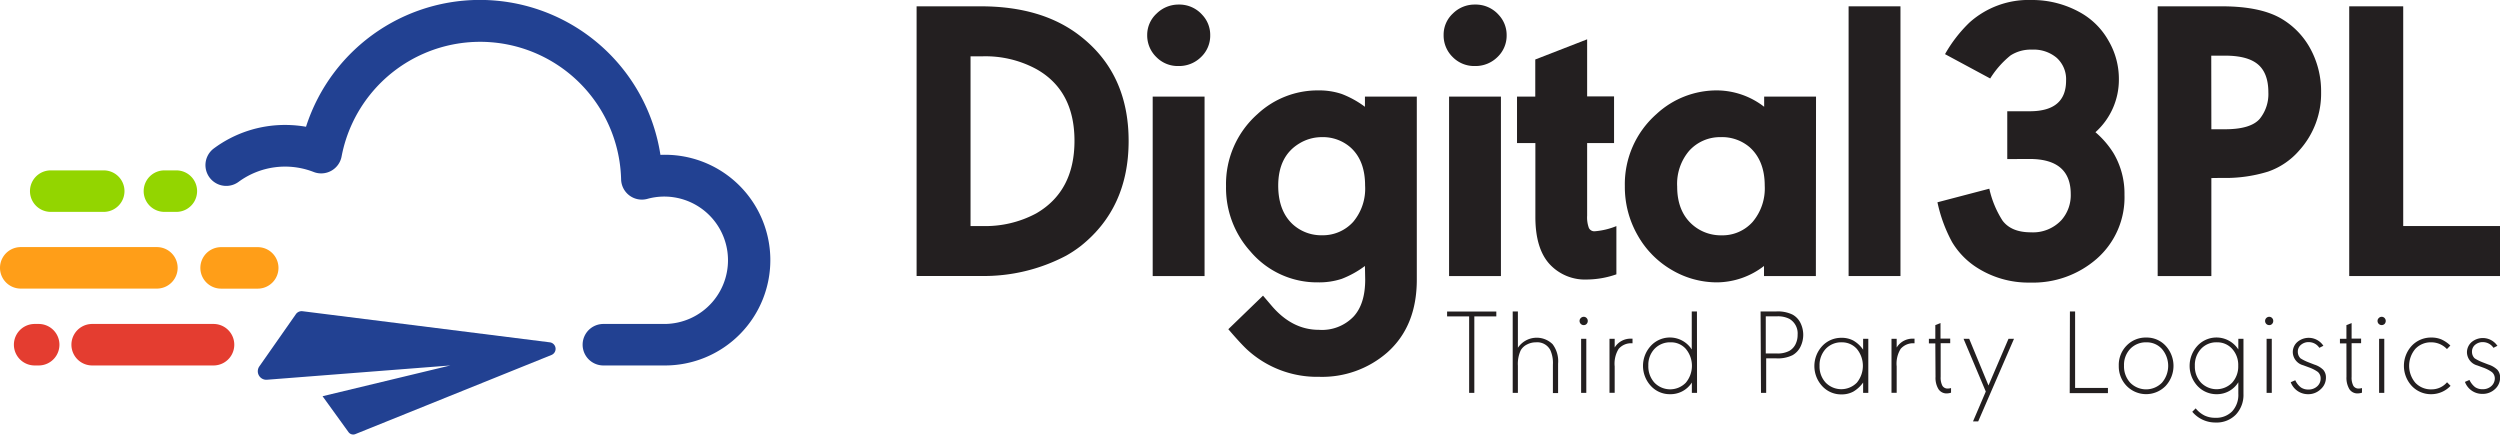
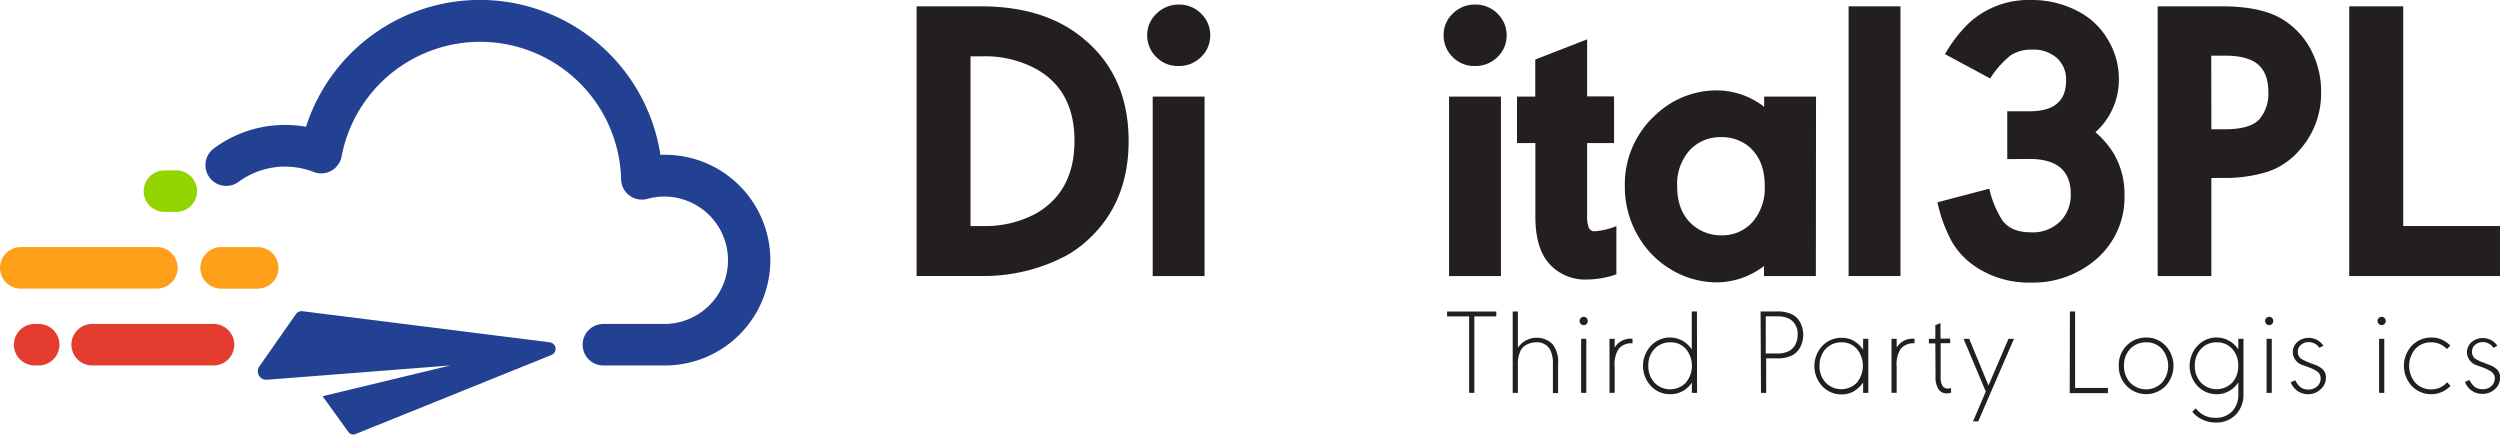
<svg xmlns="http://www.w3.org/2000/svg" viewBox="0 0 482 83.78">
  <defs>
    <style>.cls-1{fill:#231f20;}.cls-2{fill:#224192;}.cls-3{fill:#e43d30;}.cls-4{fill:#93d500;}.cls-5{fill:#ff9e18;}</style>
  </defs>
  <title>Asset 2</title>
  <g id="Layer_2" data-name="Layer 2">
    <g id="_Layer_" data-name="&lt;Layer&gt;">
      <path class="cls-1" d="M284.25,61V75.75h-1V61H279v-.94h9.49V61Z" />
      <path class="cls-1" d="M292.65,60.05v7a4.37,4.37,0,0,1,6.69-.69,5.44,5.44,0,0,1,1.06,3.75v5.67h-1V70.29a6,6,0,0,0-.52-2.83A2.83,2.83,0,0,0,296.14,66a3.67,3.67,0,0,0-1.74.42,2.82,2.82,0,0,0-1.2,1.11,6.25,6.25,0,0,0-.55,3v5.22h-1V60.05Z" />
      <path class="cls-1" d="M304.78,61.32a.77.77,0,0,1,.56-.24.74.74,0,0,1,.56.24.76.76,0,0,1,.22.56.8.8,0,0,1-.22.57.73.73,0,0,1-.56.23.76.76,0,0,1-.56-.23.78.78,0,0,1-.24-.57A.74.74,0,0,1,304.78,61.32Zm1.06,4V75.75h-1V65.32Z" />
      <path class="cls-1" d="M310.31,65.32h1V67a3.57,3.57,0,0,1,3.25-1.7h.19v.89a3.16,3.16,0,0,0-2.68,1.08,5.44,5.44,0,0,0-.76,3.38v5.08h-1Z" />
      <path class="cls-1" d="M327.19,75.75h-1v-2A4.86,4.86,0,0,1,322,76a4.93,4.93,0,0,1-3.71-1.59,5.69,5.69,0,0,1,0-7.74,5,5,0,0,1,7.88.71V60.05h1ZM322.13,66A4.14,4.14,0,0,0,319,67.25a4.47,4.47,0,0,0-1.2,3.23,4.65,4.65,0,0,0,1.18,3.3,4.21,4.21,0,0,0,6.05,0,5.1,5.1,0,0,0,0-6.51A3.77,3.77,0,0,0,322.13,66Z" />
      <path class="cls-1" d="M339.44,60.05h3a6.44,6.44,0,0,1,3.17.61,3.72,3.72,0,0,1,1.51,1.58,5.19,5.19,0,0,1,0,4.63,3.82,3.82,0,0,1-1.52,1.61,6.41,6.41,0,0,1-3.15.61h-1.93v6.66h-1Zm1,8.1h2.14a4.79,4.79,0,0,0,2.4-.5,3,3,0,0,0,1.18-1.25,4,4,0,0,0,.42-1.86A3.24,3.24,0,0,0,345,61.48a4.84,4.84,0,0,0-2.42-.49h-2.14Z" />
      <path class="cls-1" d="M360.21,75.75h-1v-2a6.12,6.12,0,0,1-1.89,1.75,4.69,4.69,0,0,1-2.28.54,4.93,4.93,0,0,1-3.71-1.59,5.69,5.69,0,0,1,0-7.74,5,5,0,0,1,3.71-1.58,4.71,4.71,0,0,1,2.3.54,5.83,5.83,0,0,1,1.87,1.75V65.32h1ZM355.14,66A4.11,4.11,0,0,0,352,67.26a4.62,4.62,0,0,0-1.19,3.29A4.54,4.54,0,0,0,352,73.78a4.21,4.21,0,0,0,6,0,5.13,5.13,0,0,0,0-6.51A3.81,3.81,0,0,0,355.14,66Z" />
      <path class="cls-1" d="M364.68,65.32h1V67a3.57,3.57,0,0,1,3.25-1.7h.19v.89a3.16,3.16,0,0,0-2.68,1.08,5.44,5.44,0,0,0-.76,3.38v5.08h-1Z" />
      <path class="cls-1" d="M373.13,66.21h-1.24v-.89h1.24V62.68l1-.4v3H376v.89h-1.84v6.48a3.41,3.41,0,0,0,.33,1.72,1.15,1.15,0,0,0,1.06.54,2.71,2.71,0,0,0,.61-.09v.89a2.8,2.8,0,0,1-.8.14,1.85,1.85,0,0,1-1.62-.82,4.16,4.16,0,0,1-.57-2.38Z" />
      <path class="cls-1" d="M382.86,75.49l-4.29-10.17h1.09l3.72,9,3.86-9h1.06l-6.9,15.92h-1Z" />
      <path class="cls-1" d="M399.08,60.05h1V74.79h6.33v1h-7.37Z" />
      <path class="cls-1" d="M413.84,65.08a4.93,4.93,0,0,1,3.69,1.58,5.7,5.7,0,0,1,0,7.75,5.25,5.25,0,0,1-7.51,0,5.4,5.4,0,0,1-1.52-3.88A5.31,5.31,0,0,1,410,66.64,5.12,5.12,0,0,1,413.84,65.08Zm0,.92a4.17,4.17,0,0,0-3.12,1.25,4.47,4.47,0,0,0-1.21,3.23,4.66,4.66,0,0,0,1.19,3.3,4.29,4.29,0,0,0,6.13,0,5,5,0,0,0,0-6.49A3.93,3.93,0,0,0,413.84,66Z" />
      <path class="cls-1" d="M432.54,65.32V75.94a5.52,5.52,0,0,1-1.47,4,5.18,5.18,0,0,1-3.92,1.52,5.78,5.78,0,0,1-4.48-2.07l.66-.66a5.15,5.15,0,0,0,1.72,1.39,4.71,4.71,0,0,0,2.08.43,4.29,4.29,0,0,0,3.23-1.24,4.69,4.69,0,0,0,1.19-3.38V73.7A4.83,4.83,0,0,1,427.38,76a5,5,0,0,1-3.71-1.59,5.71,5.71,0,0,1,0-7.74,5,5,0,0,1,7.88.71V65.32Zm-5.09.68a4,4,0,0,0-3.09,1.26,4.57,4.57,0,0,0-1.19,3.29,4.52,4.52,0,0,0,1.19,3.23,4.2,4.2,0,0,0,6,0,4.65,4.65,0,0,0,1.17-3.27,4.6,4.6,0,0,0-1.16-3.24A3.81,3.81,0,0,0,427.45,66Z" />
      <path class="cls-1" d="M436.94,61.32a.78.78,0,0,1,.57-.24.72.72,0,0,1,.55.24.76.76,0,0,1,.22.56.8.8,0,0,1-.22.57.71.71,0,0,1-.55.23.77.77,0,0,1-.57-.23.81.81,0,0,1-.23-.57A.77.77,0,0,1,436.94,61.32Zm1.06,4V75.75h-1V65.32Z" />
      <path class="cls-1" d="M448,66.64l-.83.42a2.46,2.46,0,0,0-2-1.1,2.24,2.24,0,0,0-1.54.52,1.66,1.66,0,0,0-.61,1.34,1.76,1.76,0,0,0,.52,1.27,8.87,8.87,0,0,0,1.58.78l1.08.42a4.25,4.25,0,0,1,1.71,1,2.17,2.17,0,0,1,.53,1.49,2.94,2.94,0,0,1-1,2.25A3.41,3.41,0,0,1,445,76a3.54,3.54,0,0,1-3.35-2.31l.88-.38a3.64,3.64,0,0,0,1.09,1.39,2.46,2.46,0,0,0,1.45.4,2.4,2.4,0,0,0,1.68-.61,2,2,0,0,0,.67-1.53,1.63,1.63,0,0,0-.54-1.25,6.78,6.78,0,0,0-1.63-.85l-1.2-.44a2.68,2.68,0,0,1-2-2.5,2.59,2.59,0,0,1,.9-2,3.38,3.38,0,0,1,5,.75Z" />
-       <path class="cls-1" d="M452.39,66.21h-1.25v-.89h1.25V62.68l1-.4v3h1.83v.89h-1.83v6.48a3.41,3.41,0,0,0,.33,1.72,1.15,1.15,0,0,0,1.06.54,2.79,2.79,0,0,0,.61-.09v.89a2.85,2.85,0,0,1-.8.14,1.85,1.85,0,0,1-1.63-.82,4.25,4.25,0,0,1-.56-2.38Z" />
      <path class="cls-1" d="M458.63,61.32a.77.77,0,0,1,1.12,0,.8.8,0,0,1,.22.56.85.85,0,0,1-.22.57.8.8,0,0,1-1.12,0,.78.78,0,0,1-.24-.57A.74.74,0,0,1,458.63,61.32Zm1.06,4V75.75h-1V65.32Z" />
      <path class="cls-1" d="M472.43,66.62l-.66.68a4.14,4.14,0,0,0-3-1.3,4.08,4.08,0,0,0-3.09,1.26,5.06,5.06,0,0,0,0,6.54,4.11,4.11,0,0,0,3.11,1.27,3.89,3.89,0,0,0,3-1.37l.68.69A5.14,5.14,0,0,1,468.8,76,5.06,5.06,0,0,1,465,74.42a5.71,5.71,0,0,1,0-7.77,5.09,5.09,0,0,1,3.8-1.57,4.77,4.77,0,0,1,1.9.36A6.19,6.19,0,0,1,472.43,66.62Z" />
      <path class="cls-1" d="M481.56,66.64l-.82.42a2.47,2.47,0,0,0-2-1.1,2.26,2.26,0,0,0-1.54.52,1.68,1.68,0,0,0-.6,1.34,1.72,1.72,0,0,0,.52,1.27,8.65,8.65,0,0,0,1.57.78l1.09.42a4.4,4.4,0,0,1,1.71,1,2.17,2.17,0,0,1,.53,1.49,2.94,2.94,0,0,1-1,2.25,3.42,3.42,0,0,1-2.44.91,3.53,3.53,0,0,1-3.34-2.31l.87-.38a3.84,3.84,0,0,0,1.09,1.39,2.48,2.48,0,0,0,1.45.4,2.41,2.41,0,0,0,1.69-.61A2,2,0,0,0,481,73a1.6,1.6,0,0,0-.55-1.25,6.86,6.86,0,0,0-1.62-.85l-1.2-.44a2.68,2.68,0,0,1-2-2.5,2.61,2.61,0,0,1,.89-2,3.38,3.38,0,0,1,5,.75Z" />
      <path class="cls-1" d="M176.72,1.22H189.1Q201,1.22,208.34,7q9.25,7.24,9.26,20.15t-9.22,20.27a23.09,23.09,0,0,1-2.82,1.87,34,34,0,0,1-16.46,3.92H176.72Zm10.4,9.64V43.58h2.25a20.7,20.7,0,0,0,10.4-2.43q7.39-4.27,7.39-14T199.77,13.3a20.6,20.6,0,0,0-10.4-2.44Z" />
      <path class="cls-1" d="M227.24.88a5.9,5.9,0,0,1,4.57,2,5.62,5.62,0,0,1,1.52,3.92A5.67,5.67,0,0,1,231.56,11a6,6,0,0,1-4.36,1.73A5.76,5.76,0,0,1,222.94,11a5.8,5.8,0,0,1-1.76-4.26A5.59,5.59,0,0,1,223,2.61,6,6,0,0,1,227.24.88Zm5,17.75V53.22h-10V18.63Z" />
-       <path class="cls-1" d="M263.16,51.28a18.69,18.69,0,0,1-4.47,2.48,13.9,13.9,0,0,1-4.52.68A16.83,16.83,0,0,1,241.1,48.5a18.27,18.27,0,0,1-4.72-12.61A18,18,0,0,1,242.44,22a17,17,0,0,1,11.73-4.57,13.63,13.63,0,0,1,4.52.69,18.61,18.61,0,0,1,4.47,2.47V18.63h10V53.91q0,9-5.71,14.06a19.08,19.08,0,0,1-13.11,4.68,19.93,19.93,0,0,1-13.94-5.29q-1.22-1.14-3.58-3.89L243.51,57l1.56,1.83q4,4.77,9.22,4.76A8.42,8.42,0,0,0,261,61c1.48-1.63,2.21-4,2.21-7.09Zm-8.3-24.84a8.31,8.31,0,0,0-4.35,1.22q-4.06,2.44-4.07,8.12c0,3.35,1,5.87,2.93,7.58a8.17,8.17,0,0,0,5.53,2,7.89,7.89,0,0,0,6-2.59,9.94,9.94,0,0,0,2.29-7q0-4.87-2.86-7.39A8.07,8.07,0,0,0,254.86,26.44Z" />
      <path class="cls-1" d="M284.38.88a5.92,5.92,0,0,1,4.58,2,5.66,5.66,0,0,1,1.52,3.92A5.67,5.67,0,0,1,288.71,11a6,6,0,0,1-4.36,1.73A5.8,5.8,0,0,1,280.08,11a5.8,5.8,0,0,1-1.75-4.26,5.55,5.55,0,0,1,1.79-4.14A5.92,5.92,0,0,1,284.38.88Zm5,17.75V53.22h-10V18.63Z" />
      <path class="cls-1" d="M306,27.58v14a5.86,5.86,0,0,0,.33,2.35,1.15,1.15,0,0,0,1.12.66,13.89,13.89,0,0,0,4.19-1v9.3a17.56,17.56,0,0,1-5.64,1,9.28,9.28,0,0,1-7.27-3c-1.8-2-2.71-5-2.71-9.07V27.58h-3.54V18.63H296V11.47l10-3.89v11h5.19v9Z" />
      <path class="cls-1" d="M350.1,53.22h-10V51.28a15,15,0,0,1-9,3.16,17.12,17.12,0,0,1-8.72-2.36,17.77,17.77,0,0,1-6.59-6.63,18.69,18.69,0,0,1-2.52-9.56A18,18,0,0,1,319.36,22a17.06,17.06,0,0,1,11.77-4.57,15,15,0,0,1,9,3.16V18.63h10ZM331.74,26.44a8,8,0,0,0-6.1,2.67A9.85,9.85,0,0,0,323.36,36c0,3.18,1,5.6,2.89,7.28a8.29,8.29,0,0,0,5.61,2.09,7.8,7.8,0,0,0,6.05-2.59,10,10,0,0,0,2.33-7c0-3.22-1-5.69-2.9-7.39A8.18,8.18,0,0,0,331.74,26.44Z" />
      <path class="cls-1" d="M366.41,53.22h-10v-52h10Z" />
      <path class="cls-1" d="M387,30.67V21.45h4.34q7,0,7-5.91a5.55,5.55,0,0,0-1.83-4.41,6.85,6.85,0,0,0-4.73-1.56,7.17,7.17,0,0,0-4.15,1.12,17.73,17.73,0,0,0-3.92,4.44L375,10.44a26.69,26.69,0,0,1,4.72-6.1A17.06,17.06,0,0,1,391.68,0,18.92,18.92,0,0,1,401,2.37a14.11,14.11,0,0,1,5.52,5.48,14.54,14.54,0,0,1,2,7.47A13.58,13.58,0,0,1,404,25.49a17.4,17.4,0,0,1,3.46,4,15.29,15.29,0,0,1,2.14,8.08,15.72,15.72,0,0,1-5.37,12.34,18.65,18.65,0,0,1-12.8,4.57,18.42,18.42,0,0,1-10.59-3.09,14.91,14.91,0,0,1-4.48-4.72A28.35,28.35,0,0,1,373.54,39l10-2.62a18.88,18.88,0,0,0,2.56,6.17c1.14,1.5,2.95,2.24,5.44,2.24a7.48,7.48,0,0,0,5.91-2.36,7.26,7.26,0,0,0,1.79-5q0-6.78-7.93-6.78Z" />
      <path class="cls-1" d="M426.35,34.33V53.22H416v-52h12.38q7.28,0,11.32,2.29a15,15,0,0,1,5.56,5.56,17.15,17.15,0,0,1,2.25,8.68A16.34,16.34,0,0,1,443.3,29a14,14,0,0,1-6,4.08,27.69,27.69,0,0,1-9,1.22Zm0-9.41H429c3.3,0,5.52-.68,6.67-2a7.59,7.59,0,0,0,1.67-5.11q0-3.69-2-5.39c-1.33-1.13-3.45-1.69-6.34-1.69h-2.67Z" />
      <path class="cls-1" d="M452.93,1.22h10.41V43.58H482v9.64H452.93Z" />
      <path class="cls-2" d="M128.07,70.46H116.33a4,4,0,0,1,0-8h11.74a12.28,12.28,0,1,0-3.25-24.12,4,4,0,0,1-5.07-3.77,27.19,27.19,0,0,0-53.89-4.41,4,4,0,0,1-5.38,3A15.15,15.15,0,0,0,46,35.06a4,4,0,0,1-4.76-6.45A23,23,0,0,1,55,24.09a23.35,23.35,0,0,1,4,.35,35.21,35.21,0,0,1,68.33,5.42,20.31,20.31,0,1,1,.69,40.6Z" />
      <path class="cls-3" d="M41.17,70.46H17.77a4,4,0,0,1,0-8h23.4a4,4,0,0,1,0,8Z" />
      <path class="cls-4" d="M34,40.85h-2.3a4,4,0,1,1,0-8H34a4,4,0,1,1,0,8Z" />
      <path class="cls-5" d="M49.69,55.65H42.63a4,4,0,0,1,0-8h7.06a4,4,0,1,1,0,8Z" />
      <path class="cls-5" d="M30.25,47.64H4a4,4,0,1,0,0,8H30.25a4,4,0,1,0,0-8Z" />
      <path class="cls-3" d="M7.46,70.46H6.68a4,4,0,0,1,0-8h.78a4,4,0,1,1,0,8Z" />
-       <path class="cls-4" d="M20,40.85H9.78a4,4,0,1,1,0-8H20a4,4,0,1,1,0,8Z" />
      <path class="cls-2" d="M58.31,60,106,66a1.27,1.27,0,0,1,.32,2.44L68.52,83.69a1.11,1.11,0,0,1-1.33-.38l-5-6.92,24.64-5.93L51.52,73.21A1.64,1.64,0,0,1,50,70.64l7-10A1.37,1.37,0,0,1,58.31,60Z" />
    </g>
  </g>
</svg>